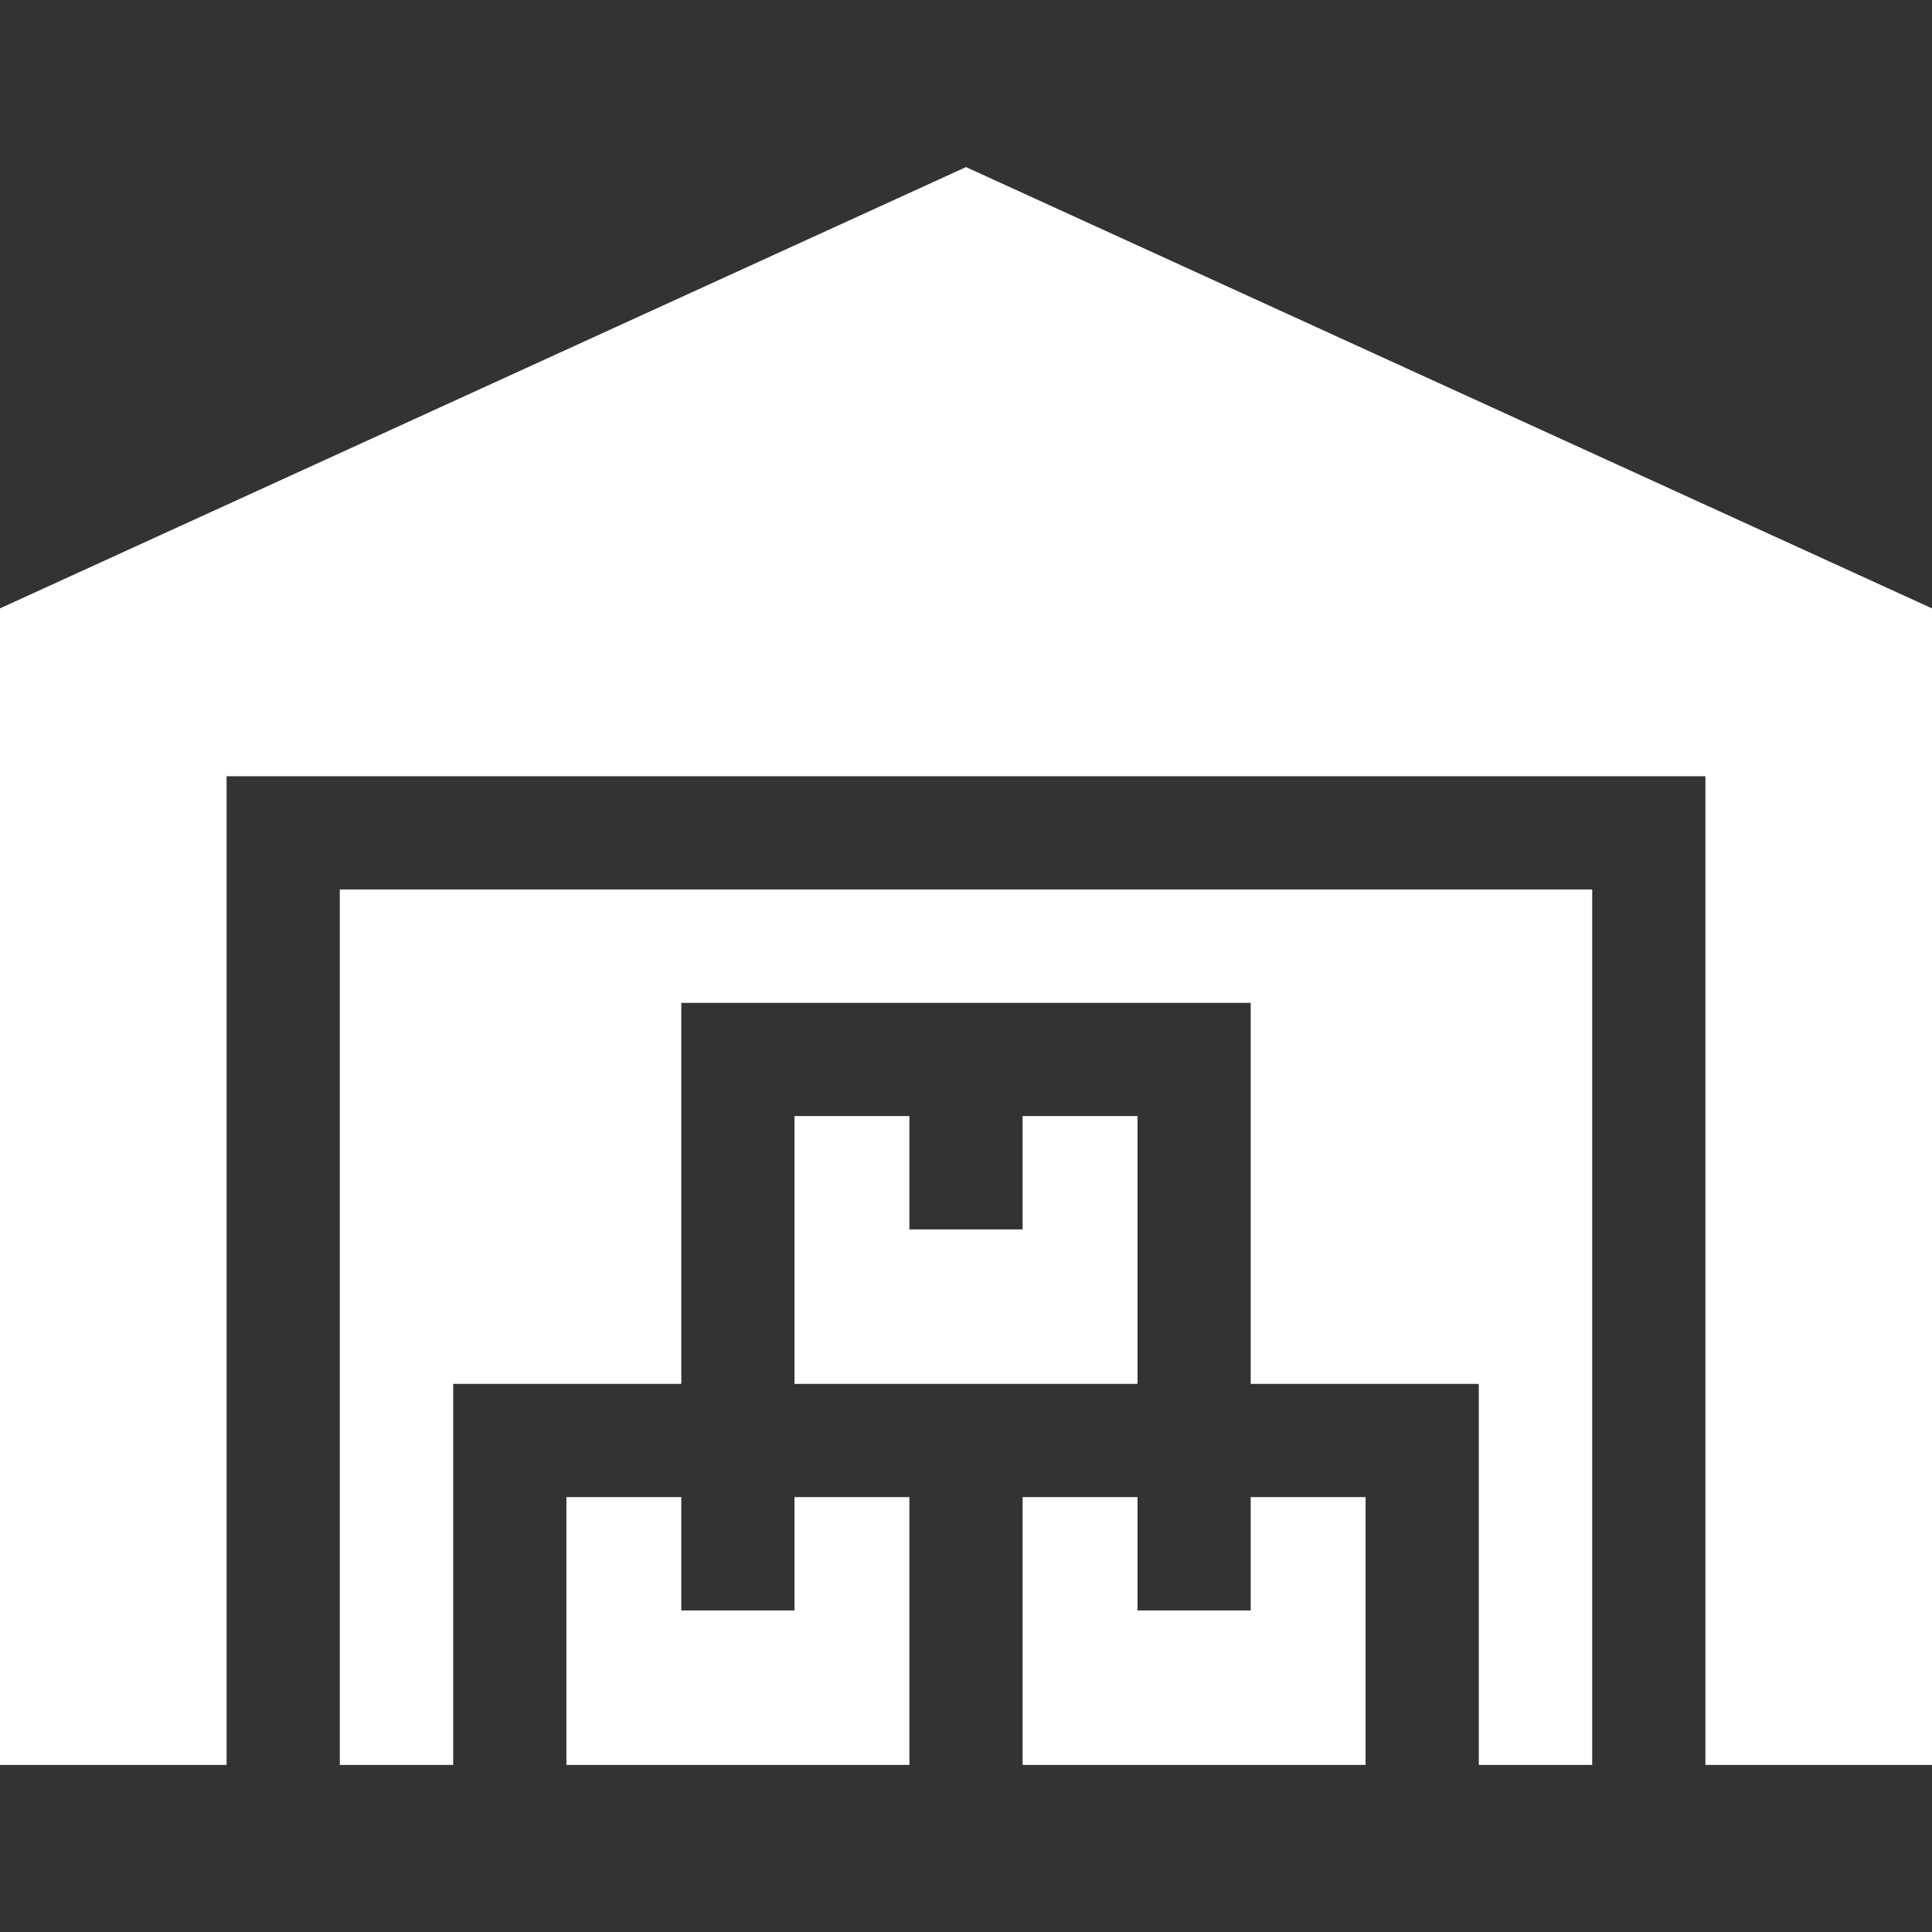
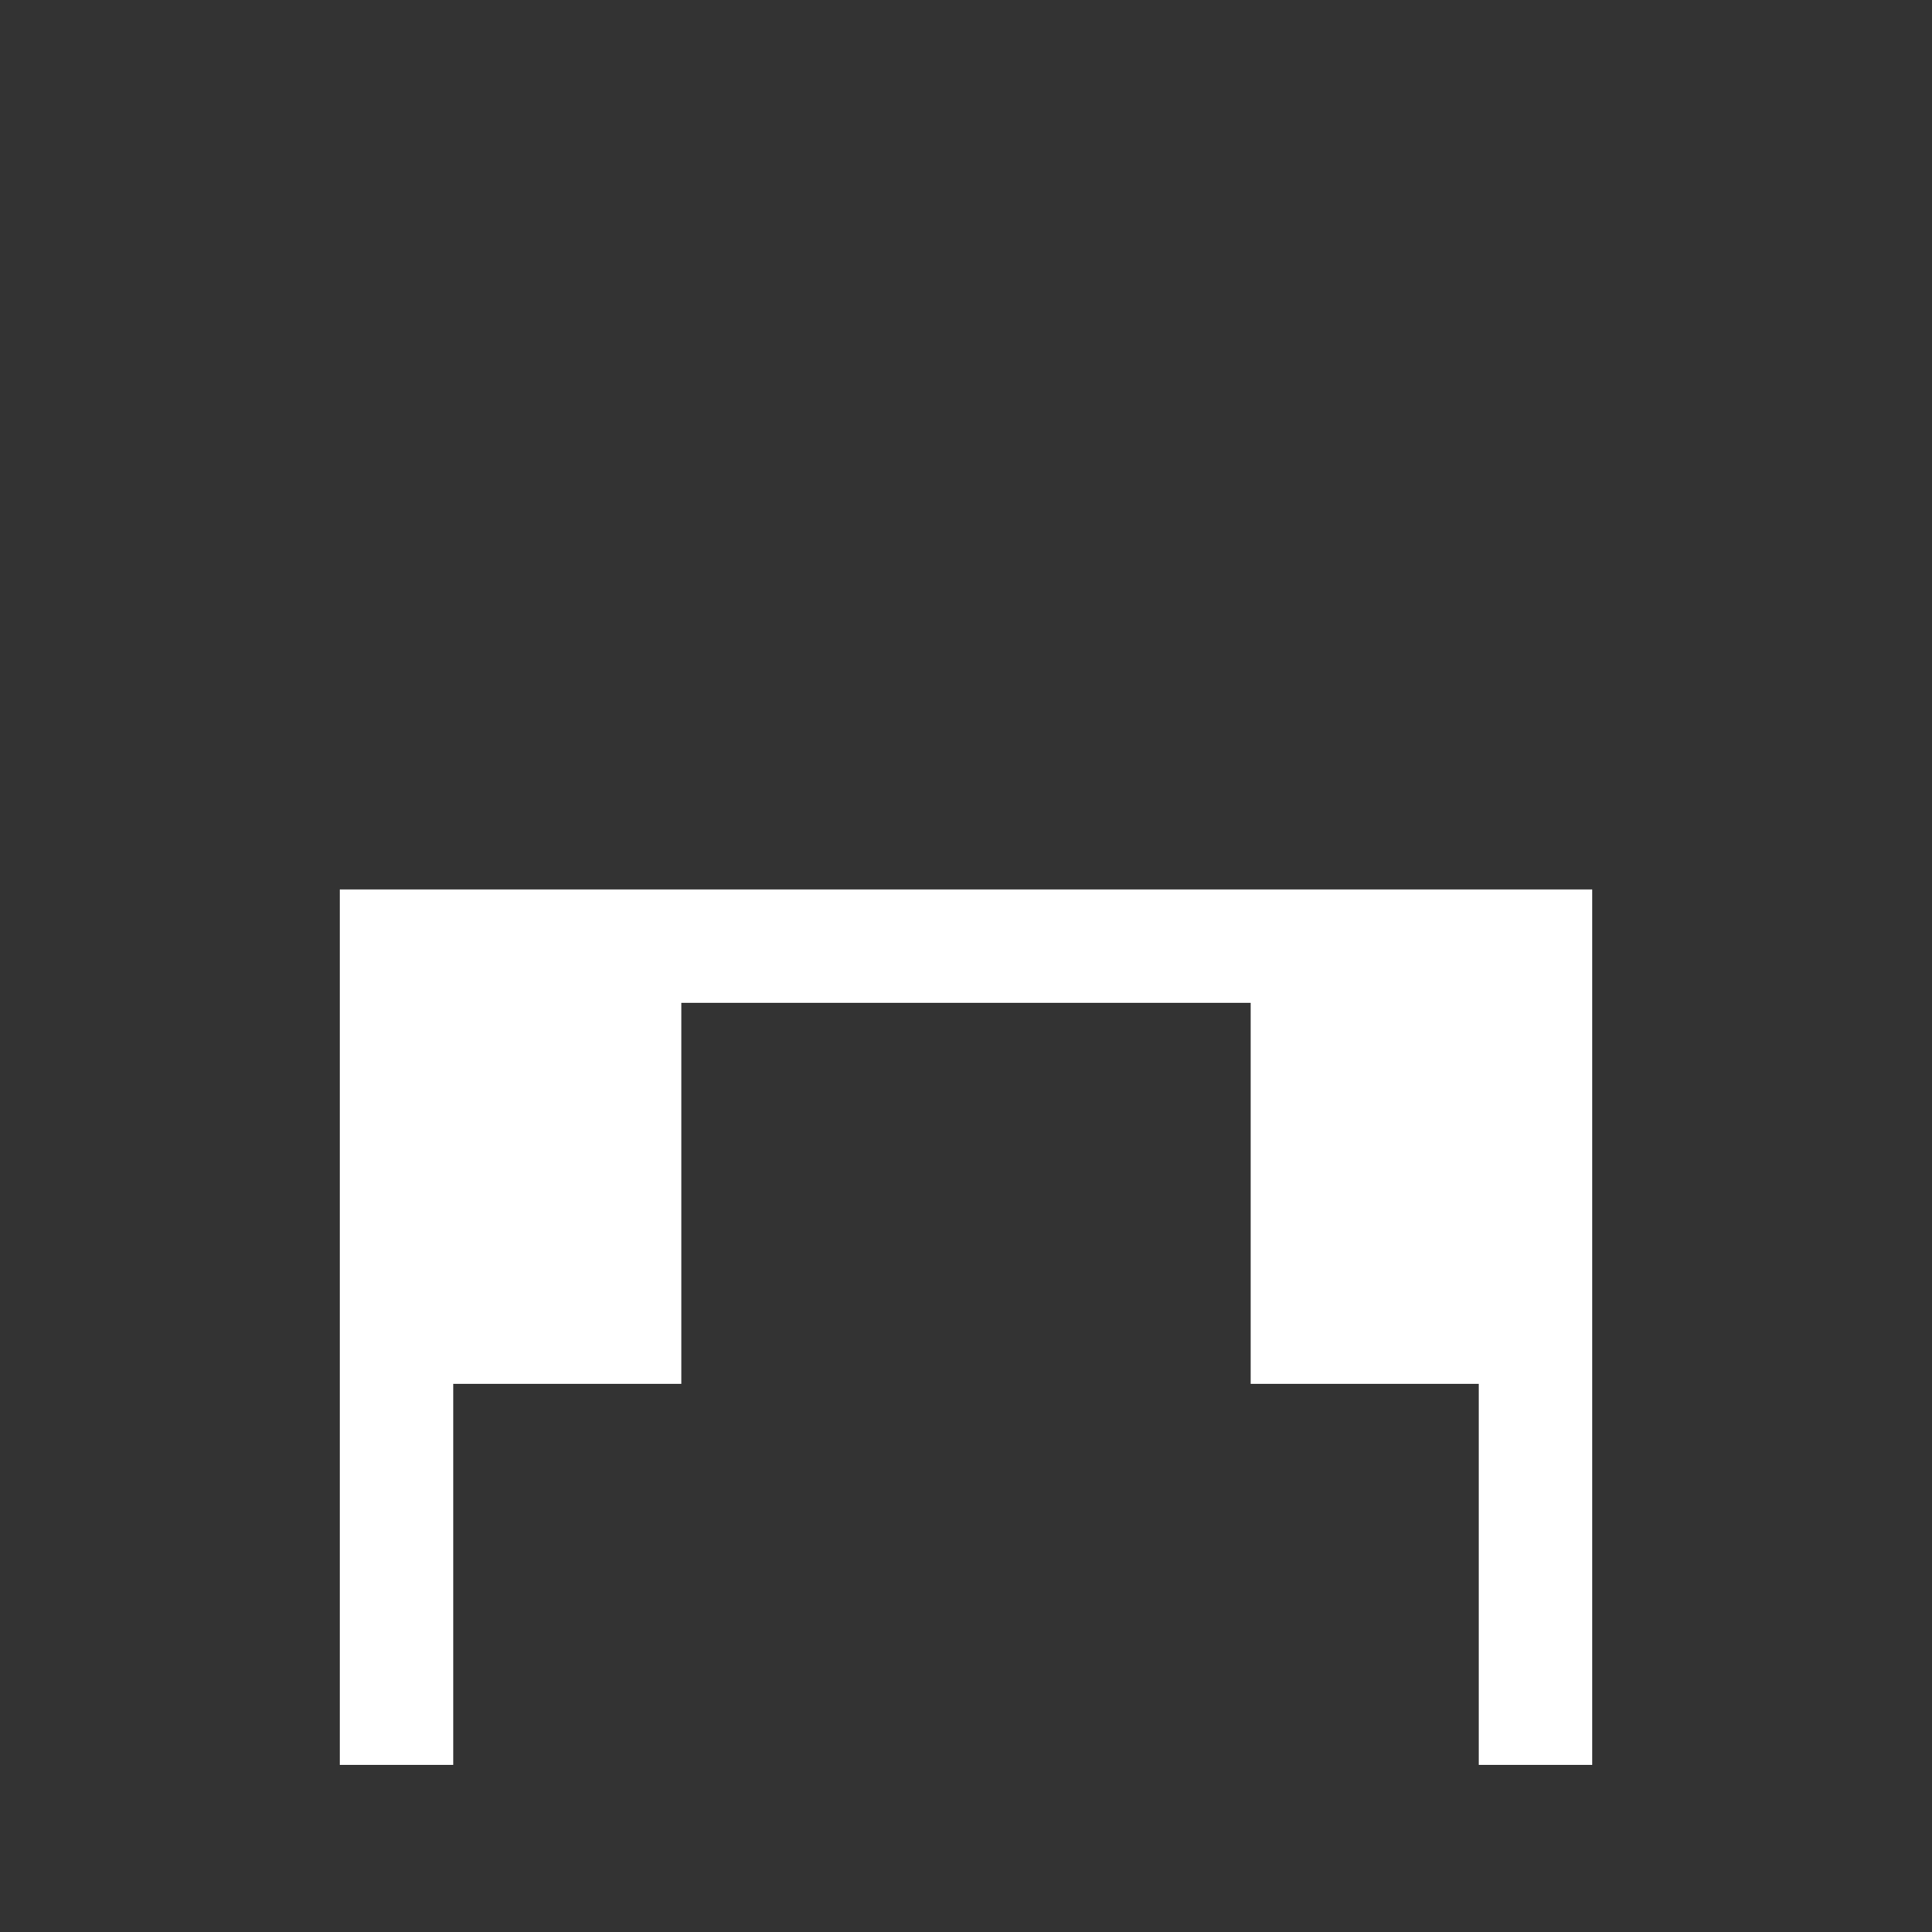
<svg xmlns="http://www.w3.org/2000/svg" width="192" height="192" viewBox="0 0 192 192" fill="none">
  <rect x="0" y="0" width="192" height="192" fill="#333333" stroke="none" />
-   <path d="M101.625 110.914V122.178H90.375V110.914H78.957V137.529H113.043V110.914H101.625Z" fill="white" />
-   <path d="M124.294 148.78V160.044H113.043V148.78H101.625V175.395H135.711V148.78H124.294Z" fill="white" />
  <path d="M33.77 88.395V175.395H45.038V137.529H67.706V99.664H124.294V137.529H146.961V175.395H158.231V88.395H33.77Z" fill="white" />
-   <path d="M78.957 148.78V160.044H67.706V148.78H56.289V175.395H90.375V148.78H78.957Z" fill="white" />
-   <path d="M96 16.605L0 60.46V175.395H22.519V77.144H169.481V175.395H192V60.46L96 16.605Z" fill="white" />
</svg>